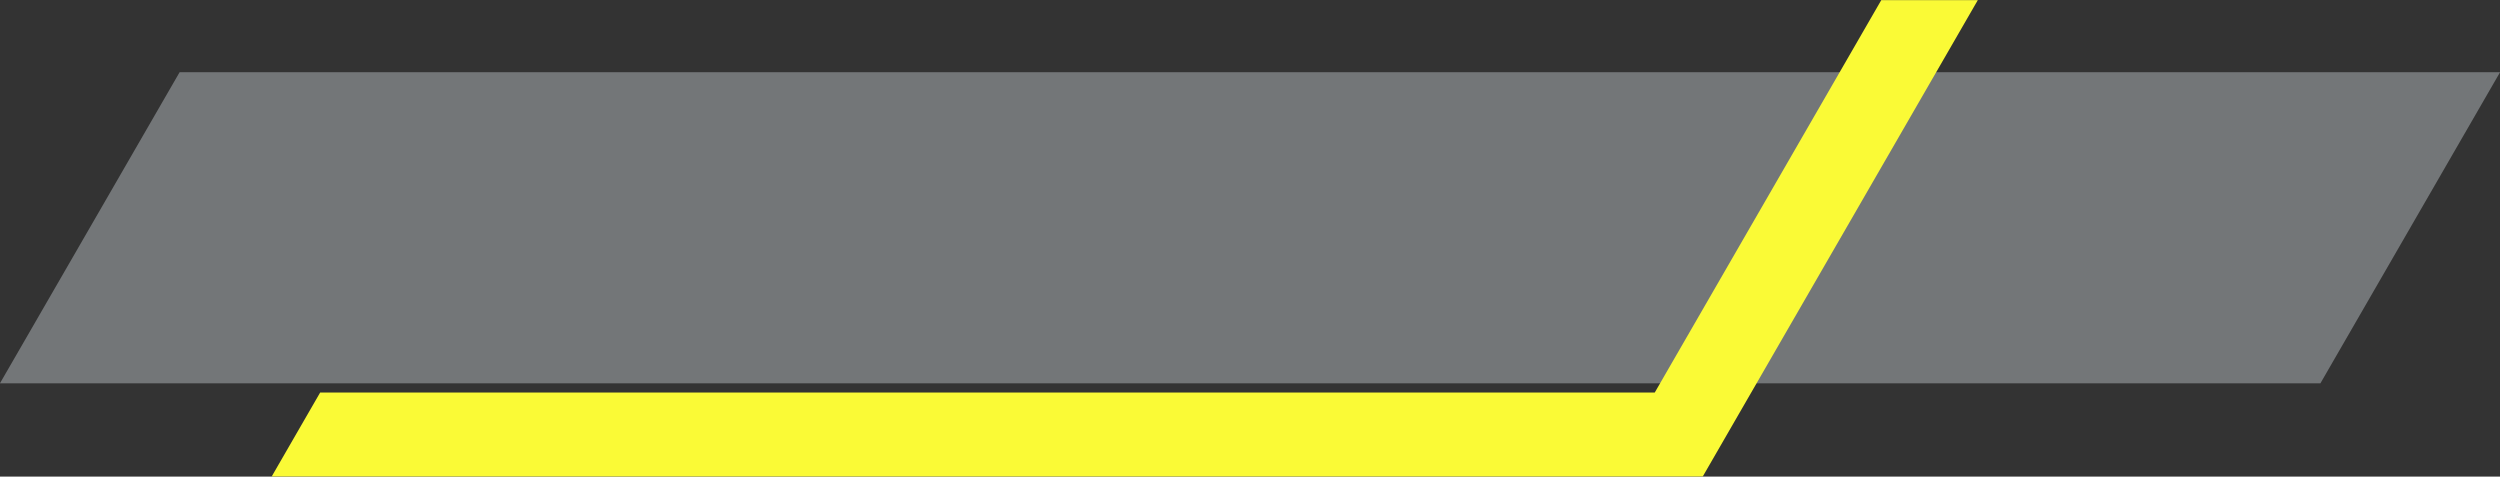
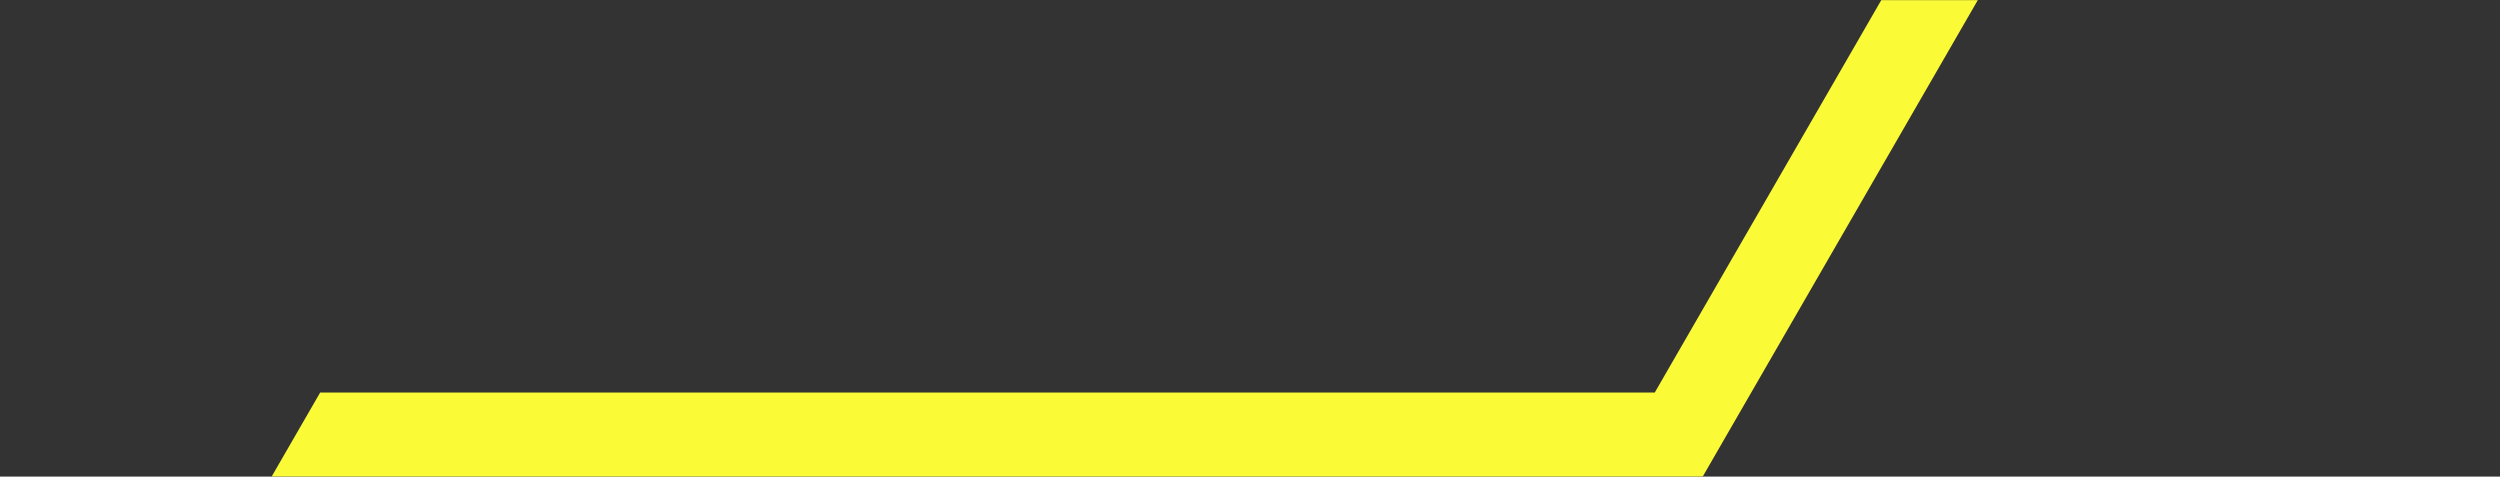
<svg xmlns="http://www.w3.org/2000/svg" fill="#000000" height="78.2" preserveAspectRatio="xMidYMid meet" version="1" viewBox="44.9 210.9 410.2 78.2" width="410.2" zoomAndPan="magnify">
  <rect x="44.9" y="210.9" width="410.2" height="78.2" fill="#333333" stroke="none" />
  <g>
    <g id="change1_1">
-       <path clip-rule="evenodd" d="M74.37 222.75L455.11 222.75 425.63 273.8 44.89 273.8z" fill="#737678" fill-rule="evenodd" />
-     </g>
+       </g>
    <g id="change2_1">
      <path d="M97.43 275.31L316.41 275.31 353.58 210.92 369.42 210.92 324.29 289.08 89.48 289.08z" fill="#fafa36" />
    </g>
  </g>
</svg>